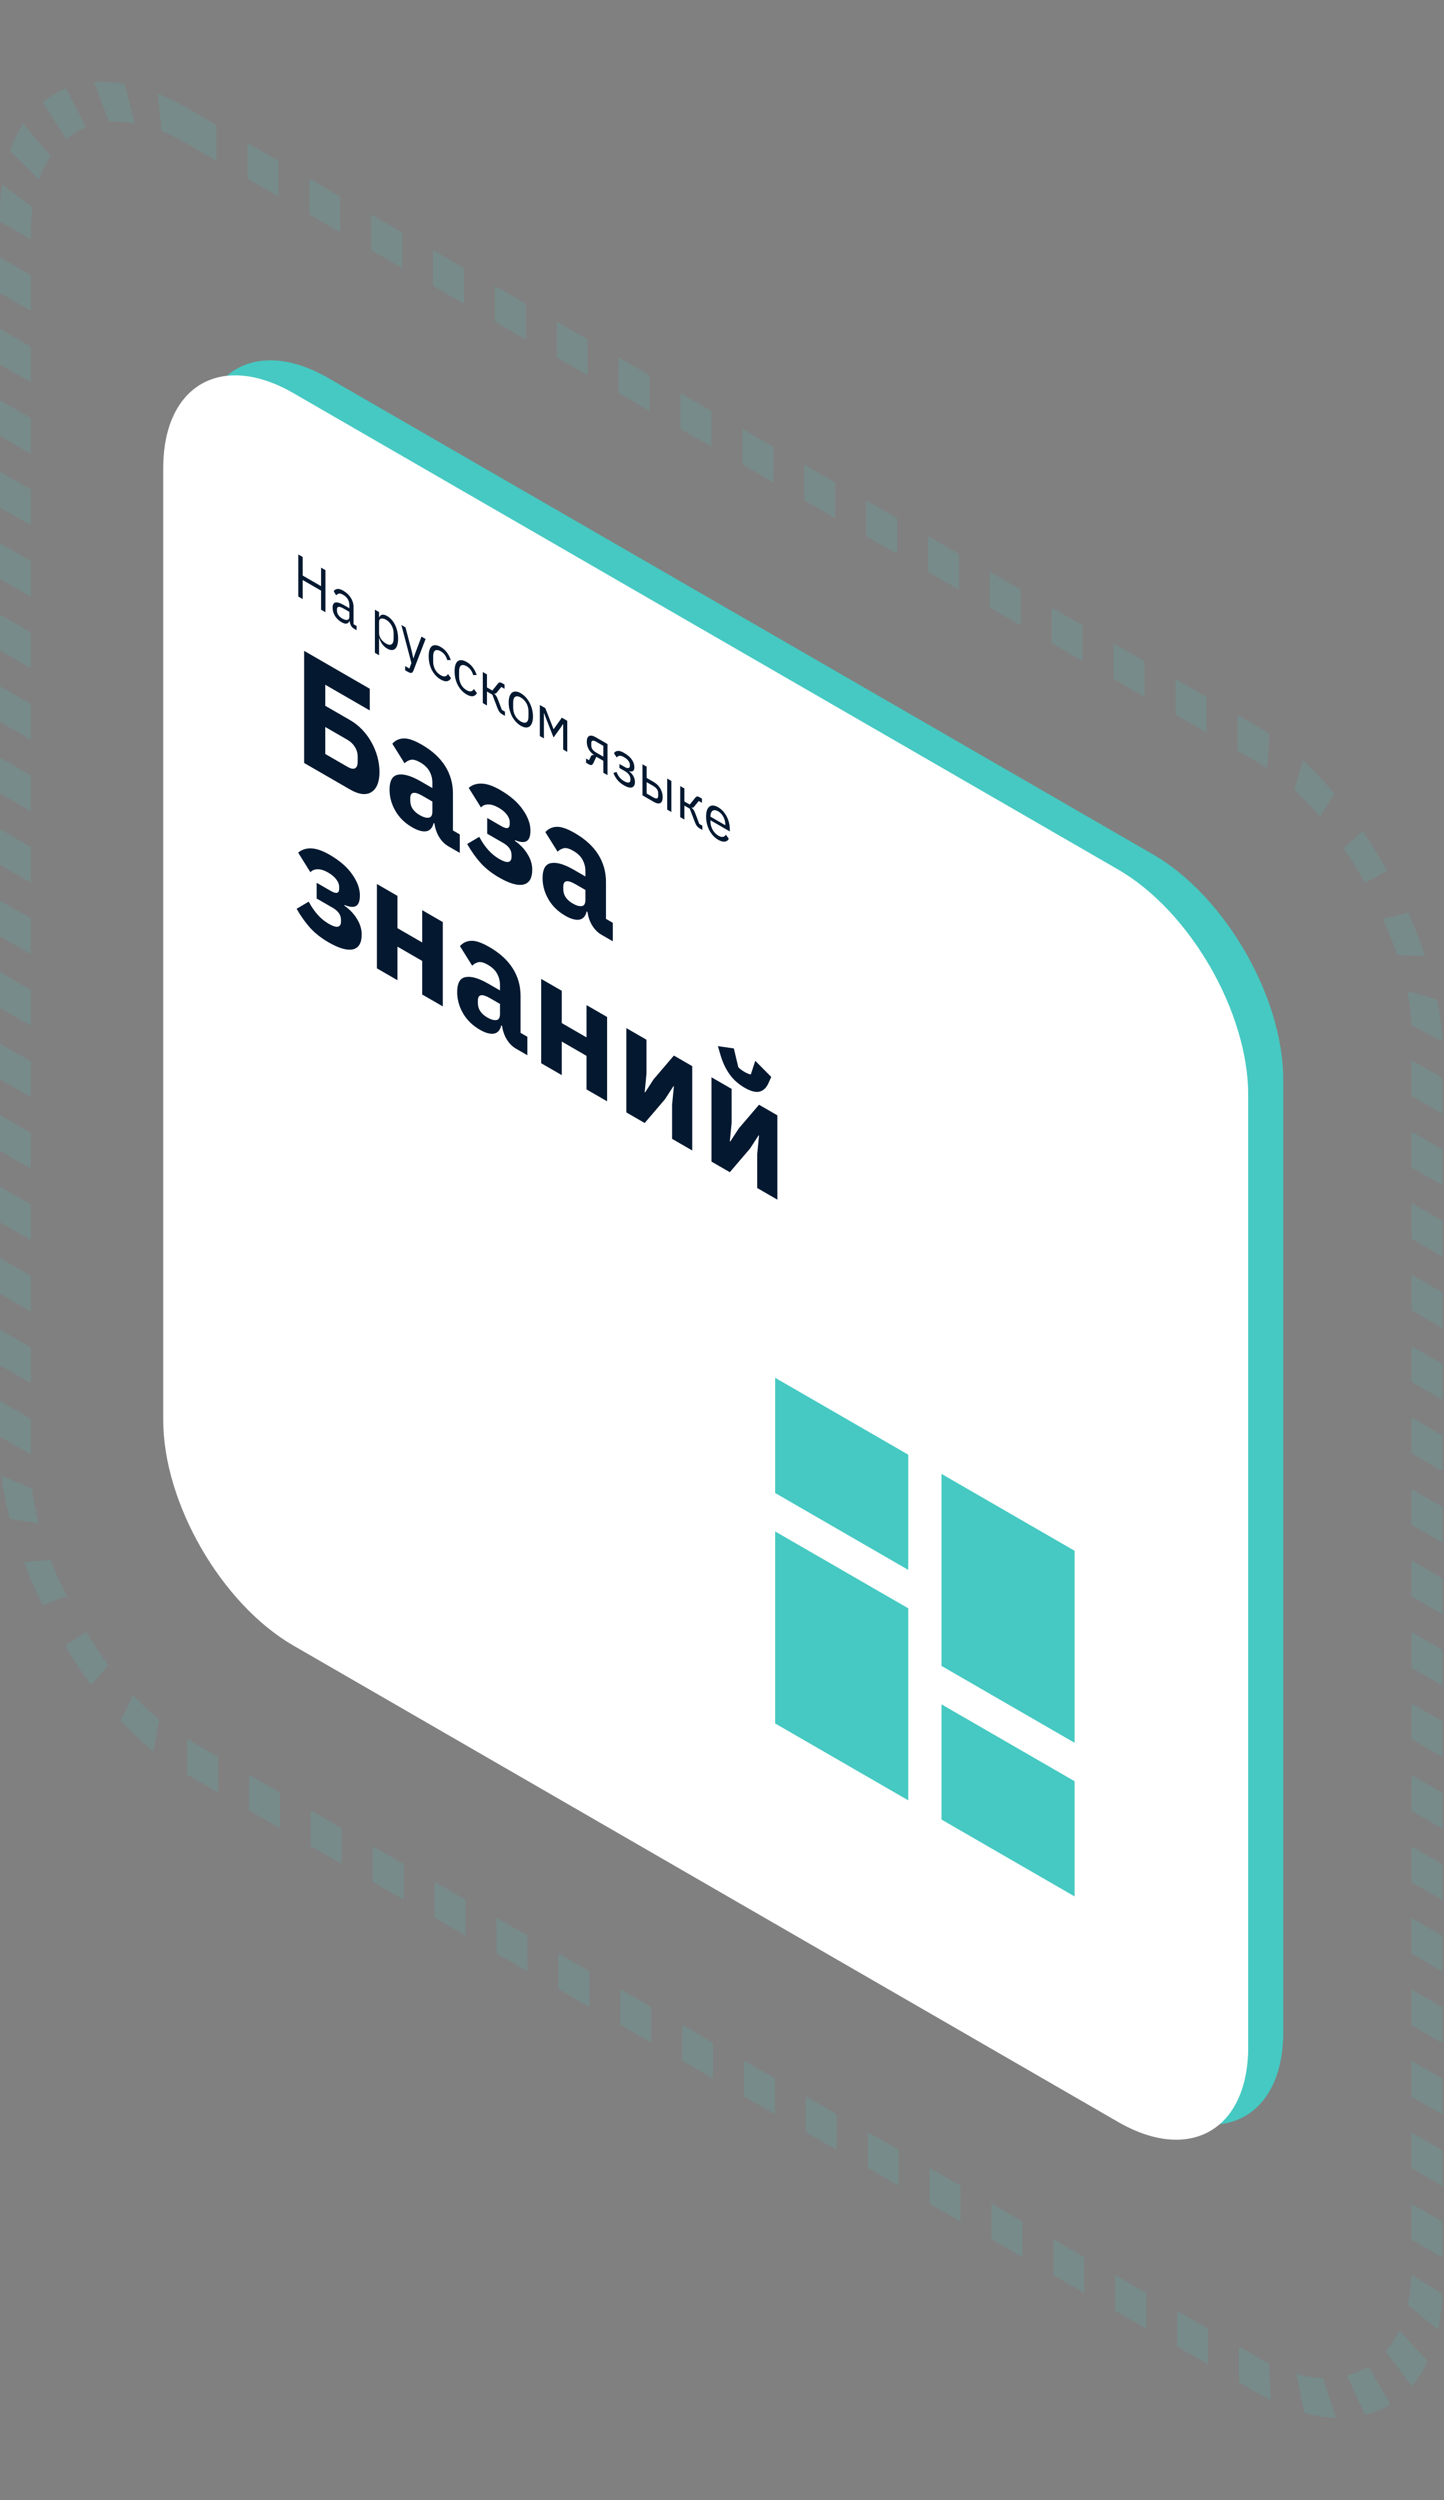
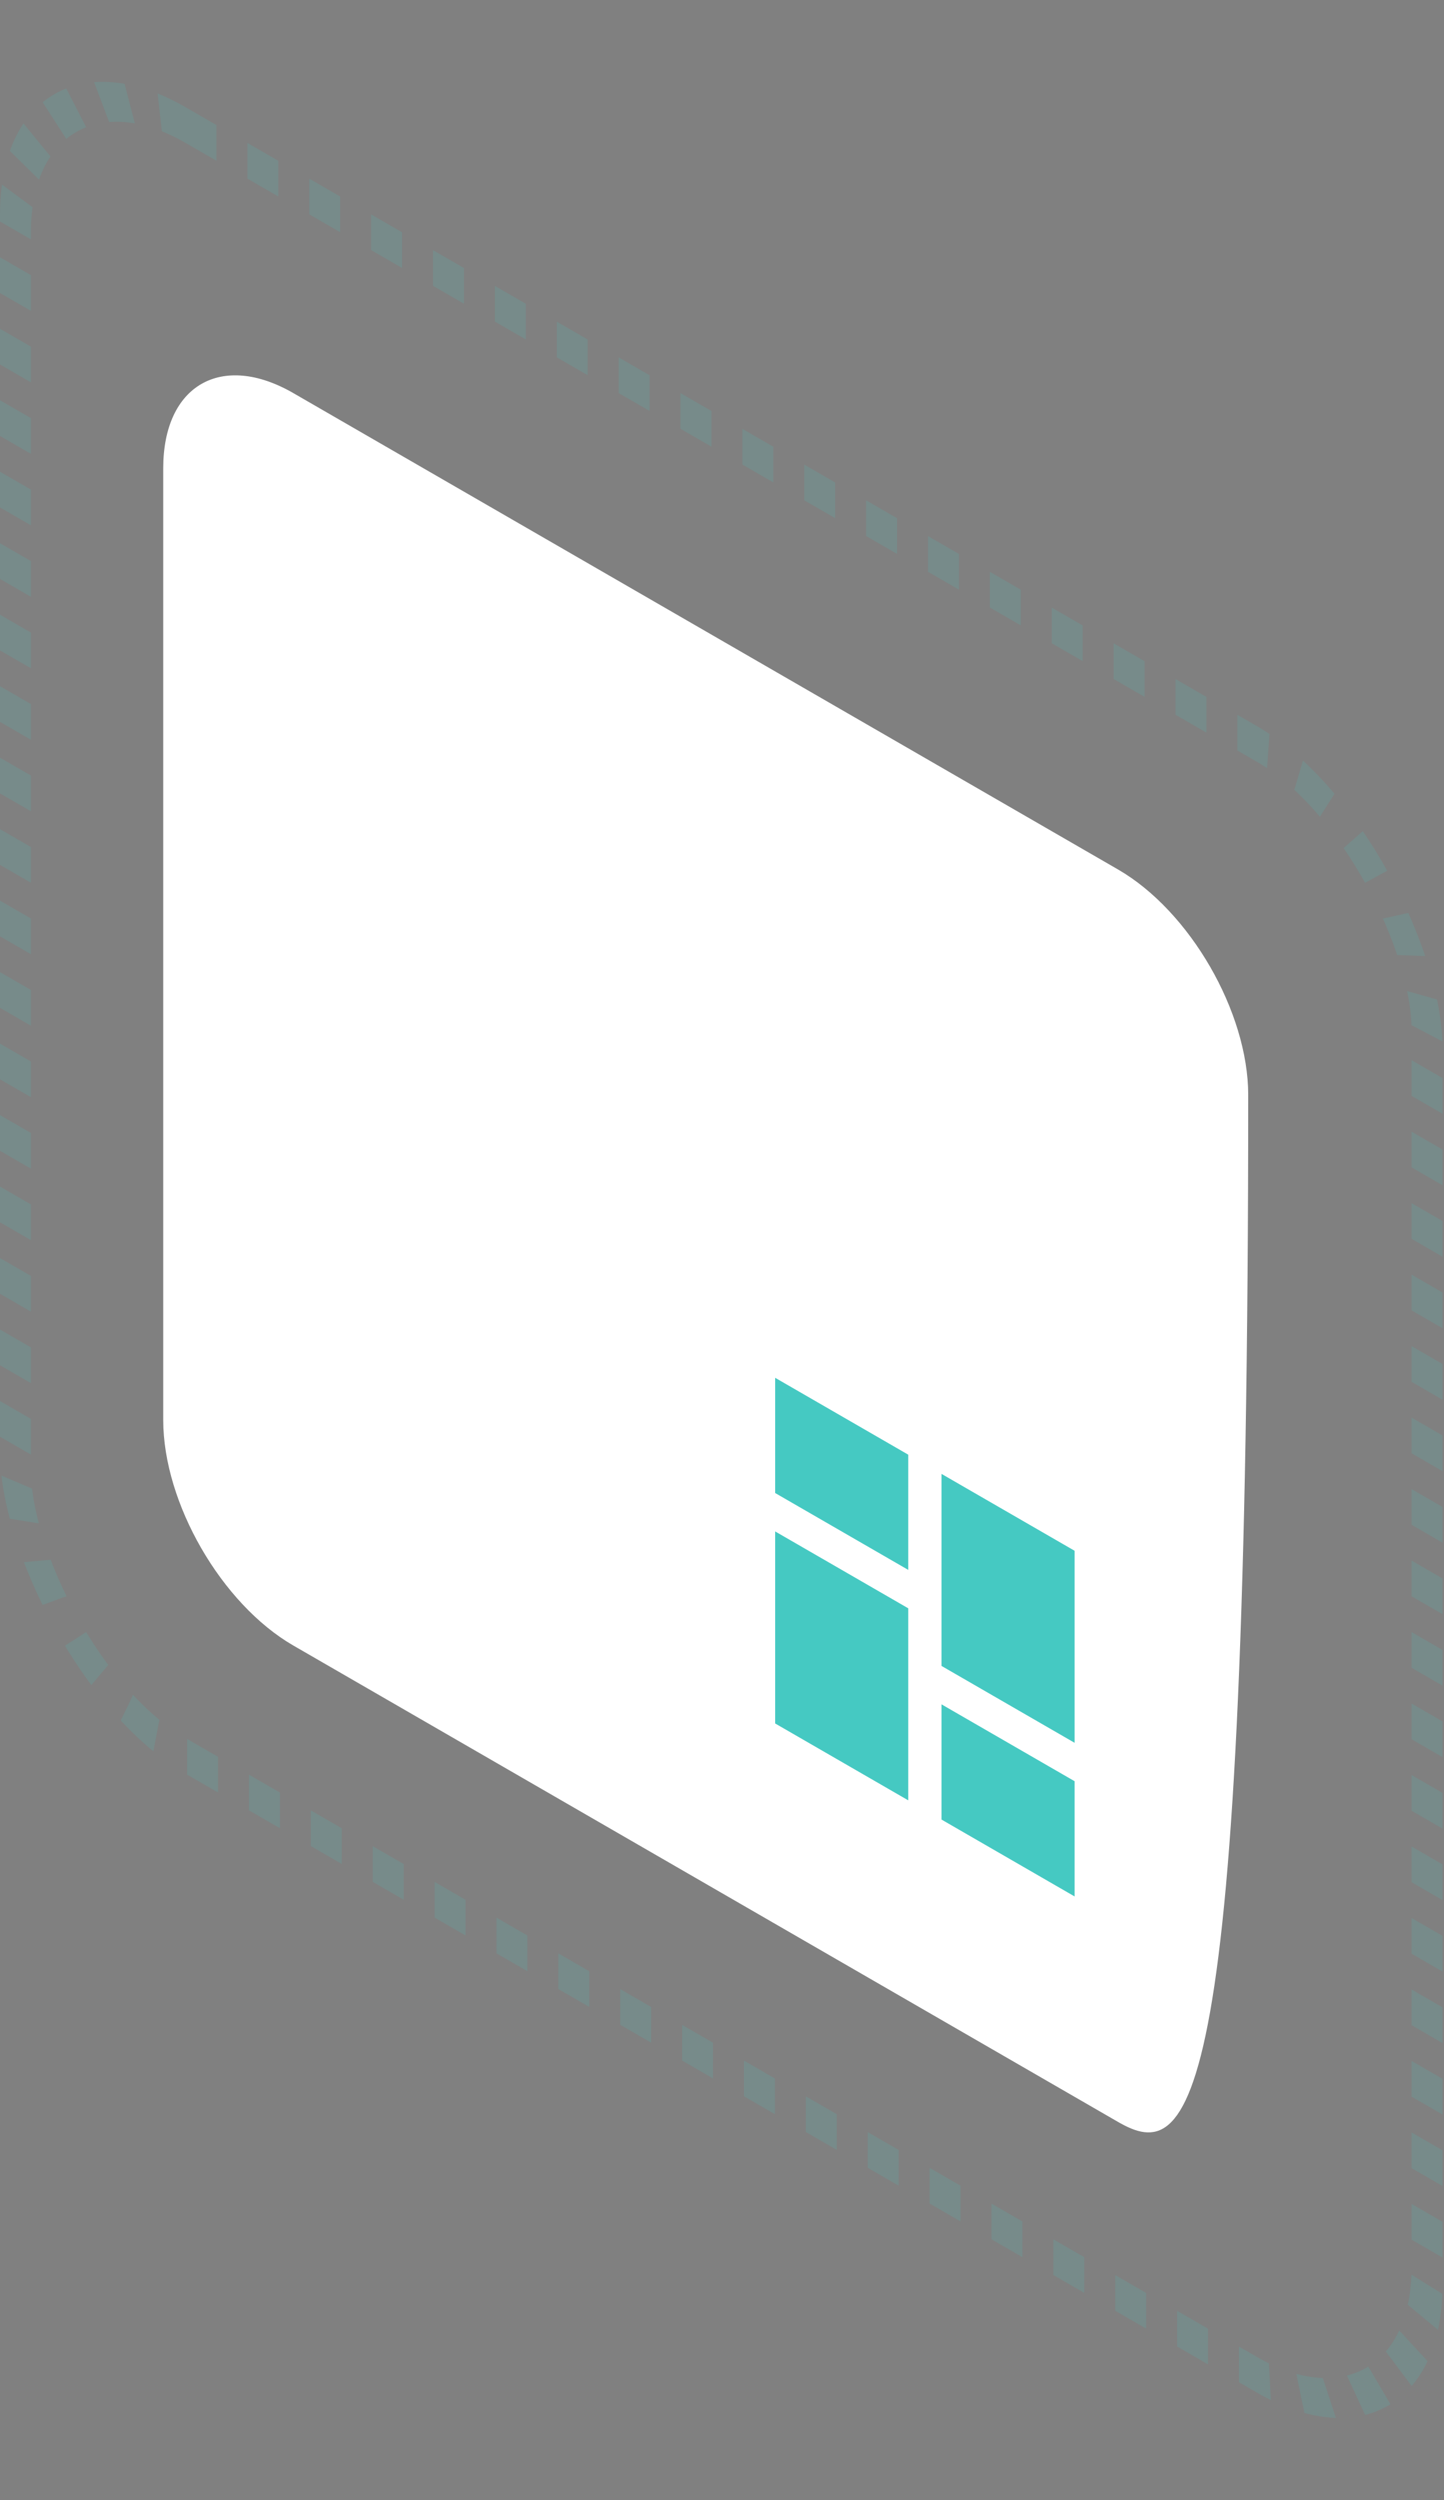
<svg xmlns="http://www.w3.org/2000/svg" width="230" height="398" viewBox="0 0 230 398" fill="none">
  <rect x="0" y="0" width="230" height="398" fill="#808080" stroke="none" />
-   <path fill-rule="evenodd" clip-rule="evenodd" d="M183.664 147.99L52.325 72.162C46.599 68.856 41.956 71.531 41.956 78.138L41.956 229.67C41.956 236.277 46.599 244.314 52.325 247.62L183.664 323.448C189.39 326.754 194.032 324.079 194.032 317.472L194.032 165.94C194.032 159.333 189.39 151.296 183.664 147.99ZM52.325 60.199C40.872 53.586 31.587 58.938 31.587 72.152L31.587 223.684C31.587 236.898 40.872 252.971 52.325 259.583L183.664 335.411C195.117 342.024 204.401 336.672 204.401 323.458L204.401 171.926C204.401 158.712 195.117 142.64 183.664 136.027L52.325 60.199Z" fill="#45C9C2" />
-   <path d="M26 74.542C26 61.328 35.285 55.976 46.738 62.589L178.076 138.417C189.529 145.03 198.814 161.102 198.814 174.316L198.814 325.848C198.814 339.062 189.529 344.414 178.076 337.801L46.738 261.973C35.285 255.361 26 239.288 26 226.074L26 74.542Z" fill="white" />
-   <path d="M48.443 103.615L58.896 109.65L58.896 113.102L51.809 109.01L51.809 112.361L55.752 114.637C56.475 115.054 57.125 115.566 57.7 116.171C58.276 116.776 58.764 117.441 59.162 118.166C59.576 118.899 59.893 119.67 60.114 120.48C60.336 121.29 60.447 122.095 60.447 122.897C60.447 123.698 60.336 124.367 60.114 124.904C59.893 125.441 59.576 125.838 59.162 126.093C58.764 126.358 58.276 126.46 57.7 126.4C57.125 126.34 56.475 126.102 55.752 125.684L48.443 121.465L48.443 103.615ZM55.353 122.078C55.855 122.368 56.246 122.449 56.527 122.321C56.822 122.185 56.97 121.827 56.97 121.247L56.97 120.48C56.97 119.9 56.822 119.38 56.527 118.92C56.246 118.451 55.855 118.072 55.353 117.782L51.809 115.736L51.809 120.032L55.353 122.078ZM71.415 134.727C70.824 134.386 70.329 133.887 69.931 133.231C69.547 132.583 69.303 131.871 69.2 131.096L69.067 131.019C68.89 131.786 68.499 132.225 67.893 132.336C67.288 132.43 66.542 132.221 65.656 131.709C64.49 131.036 63.597 130.162 62.977 129.088C62.356 128.014 62.046 126.889 62.046 125.713C62.046 124.298 62.489 123.505 63.375 123.334C64.276 123.155 65.494 123.509 67.029 124.396L68.868 125.457L68.868 124.613C68.868 123.965 68.72 123.368 68.425 122.823C68.129 122.26 67.635 121.779 66.941 121.378C66.291 121.003 65.774 120.866 65.391 120.969C65.007 121.071 64.689 121.254 64.438 121.519L62.489 118.399C62.962 117.87 63.552 117.589 64.261 117.555C64.984 117.512 65.959 117.845 67.184 118.552C68.838 119.507 70.078 120.641 70.905 121.953C71.732 123.266 72.145 124.724 72.145 126.326L72.145 132.208L73.231 132.835L73.231 135.776L71.415 134.727ZM66.874 129.779C67.421 130.094 67.886 130.226 68.27 130.175C68.668 130.132 68.868 129.804 68.868 129.191L68.868 127.605L67.273 126.684C65.989 125.943 65.346 126.075 65.346 127.081L65.346 127.464C65.346 127.959 65.479 128.402 65.745 128.794C66.011 129.169 66.387 129.497 66.874 129.779ZM79.483 139.693C78.332 139.028 77.357 138.26 76.56 137.391C75.778 136.513 75.061 135.503 74.412 134.361L76.338 133.223C77.195 134.842 78.251 136.014 79.505 136.739C80.17 137.122 80.665 137.28 80.989 137.212C81.314 137.127 81.477 136.854 81.477 136.394L81.477 136.112C81.477 135.345 81.041 134.71 80.17 134.207L77.601 132.724L77.601 130.218L79.882 131.535C80.753 132.038 81.189 131.906 81.189 131.138L81.189 130.883C81.189 130.49 81.041 130.098 80.746 129.706C80.451 129.297 80.007 128.922 79.417 128.581C78.812 128.232 78.265 128.061 77.778 128.07C77.291 128.061 76.9 128.219 76.604 128.543L74.655 125.423C75.231 124.937 75.933 124.711 76.759 124.745C77.586 124.779 78.553 125.116 79.661 125.755C81.27 126.684 82.473 127.729 83.27 128.888C84.083 130.039 84.489 131.151 84.489 132.225C84.489 133.095 84.289 133.653 83.891 133.9C83.492 134.147 82.872 134.096 82.03 133.747L82.03 133.875C82.872 134.463 83.536 135.162 84.023 135.972C84.525 136.773 84.776 137.6 84.776 138.452C84.776 139.799 84.311 140.588 83.381 140.818C82.451 141.031 81.152 140.656 79.483 139.693ZM95.789 148.8C95.198 148.459 94.704 147.96 94.305 147.304C93.921 146.656 93.678 145.944 93.574 145.168L93.442 145.092C93.264 145.859 92.873 146.298 92.268 146.409C91.662 146.502 90.917 146.294 90.031 145.782C88.865 145.109 87.971 144.235 87.351 143.161C86.731 142.087 86.421 140.962 86.421 139.785C86.421 138.37 86.864 137.577 87.75 137.407C88.65 137.228 89.868 137.582 91.404 138.468L93.242 139.53L93.242 138.686C93.242 138.038 93.094 137.441 92.799 136.895C92.504 136.333 92.009 135.851 91.315 135.451C90.666 135.076 90.149 134.939 89.765 135.041C89.381 135.144 89.064 135.327 88.813 135.591L86.864 132.471C87.336 131.943 87.927 131.662 88.636 131.627C89.359 131.585 90.334 131.917 91.559 132.625C93.213 133.58 94.453 134.713 95.28 136.026C96.106 137.339 96.52 138.796 96.52 140.399L96.52 146.281L97.605 146.907L97.605 149.848L95.789 148.8ZM91.249 143.851C91.795 144.167 92.26 144.299 92.644 144.248C93.043 144.205 93.242 143.877 93.242 143.263L93.242 141.678L91.648 140.757C90.363 140.015 89.721 140.148 89.721 141.153L89.721 141.537C89.721 142.031 89.854 142.475 90.119 142.867C90.385 143.242 90.762 143.57 91.249 143.851ZM52.319 150.009C51.167 149.344 50.193 148.577 49.395 147.707C48.613 146.829 47.897 145.819 47.247 144.677L49.174 143.539C50.03 145.159 51.086 146.331 52.341 147.055C53.005 147.439 53.5 147.597 53.825 147.528C54.15 147.443 54.312 147.17 54.312 146.71L54.312 146.429C54.312 145.662 53.877 145.027 53.005 144.524L50.436 143.04L50.436 140.534L52.718 141.851C53.589 142.354 54.024 142.222 54.024 141.455L54.024 141.199C54.024 140.807 53.877 140.415 53.581 140.023C53.286 139.614 52.843 139.239 52.252 138.898C51.647 138.548 51.101 138.378 50.614 138.386C50.126 138.378 49.735 138.535 49.44 138.859L47.491 135.739C48.067 135.253 48.768 135.028 49.595 135.062C50.422 135.096 51.389 135.432 52.496 136.072C54.105 137.001 55.309 138.045 56.106 139.204C56.918 140.355 57.324 141.468 57.324 142.542C57.324 143.411 57.125 143.97 56.726 144.217C56.327 144.464 55.707 144.413 54.866 144.063L54.866 144.191C55.707 144.779 56.372 145.478 56.859 146.288C57.361 147.089 57.612 147.916 57.612 148.769C57.612 150.116 57.147 150.904 56.217 151.134C55.286 151.347 53.987 150.972 52.319 150.009ZM60.032 140.729L63.309 142.622L63.309 147.762L67.251 150.038L67.251 144.898L70.529 146.79L70.529 160.216L67.251 158.324L67.251 152.979L63.309 150.703L63.309 156.047L60.032 154.155L60.032 140.729ZM82.185 166.946C81.595 166.605 81.1 166.106 80.701 165.449C80.317 164.802 80.074 164.09 79.97 163.314L79.838 163.237C79.66 164.005 79.269 164.444 78.664 164.554C78.058 164.648 77.313 164.439 76.427 163.928C75.26 163.254 74.367 162.381 73.747 161.307C73.127 160.233 72.817 159.107 72.817 157.931C72.817 156.516 73.26 155.723 74.146 155.553C75.046 155.374 76.264 155.727 77.8 156.614L79.638 157.675L79.638 156.831C79.638 156.184 79.491 155.587 79.195 155.041C78.9 154.479 78.405 153.997 77.712 153.596C77.062 153.221 76.545 153.085 76.161 153.187C75.777 153.29 75.46 153.473 75.209 153.737L73.26 150.617C73.732 150.089 74.323 149.807 75.032 149.773C75.755 149.731 76.73 150.063 77.955 150.771C79.609 151.725 80.849 152.859 81.676 154.172C82.503 155.485 82.916 156.942 82.916 158.545L82.916 164.427L84.001 165.053L84.001 167.994L82.185 166.946ZM77.645 161.997C78.191 162.313 78.656 162.445 79.04 162.394C79.439 162.351 79.638 162.023 79.638 161.409L79.638 159.823L78.044 158.903C76.759 158.161 76.117 158.293 76.117 159.299L76.117 159.683C76.117 160.177 76.25 160.62 76.516 161.013C76.781 161.388 77.158 161.716 77.645 161.997ZM86.201 155.838L89.479 157.731L89.479 162.871L93.421 165.147L93.421 160.007L96.699 161.899L96.699 175.325L93.421 173.433L93.421 168.088L89.479 165.812L89.479 171.157L86.201 169.264L86.201 155.838ZM99.762 163.668L102.973 165.522L102.973 170.918L102.685 173.871L102.752 173.91L104.103 171.825L107.336 168.041L110.259 169.728L110.259 183.154L107.048 181.3L107.048 175.904L107.336 172.951L107.27 172.912L105.919 174.996L102.685 178.781L99.762 177.093L99.762 163.668ZM113.322 171.497L116.534 173.351L116.534 178.747L116.246 181.7L116.312 181.739L117.663 179.655L120.897 175.87L123.82 177.558L123.82 190.983L120.609 189.129L120.609 183.734L120.897 180.78L120.83 180.741L119.479 182.826L116.246 186.61L113.322 184.923L113.322 171.497ZM118.593 173.159C117.619 172.596 116.829 171.893 116.224 171.049C115.618 170.205 115.146 169.225 114.806 168.108L114.341 166.536L116.888 166.906L117.597 169.899C117.685 170.001 117.826 170.124 118.018 170.269C118.21 170.414 118.402 170.542 118.593 170.653C118.785 170.764 118.977 170.857 119.169 170.934C119.361 171.011 119.501 171.049 119.59 171.049L120.299 168.876L122.846 171.446L122.381 172.481C122.041 173.206 121.569 173.641 120.963 173.786C120.358 173.931 119.568 173.722 118.593 173.159Z" fill="#041830" />
-   <path d="M51.139 94.028L48.208 92.335L48.208 95.366L47.51 94.963L47.51 88.269L48.208 88.672L48.208 91.626L51.139 93.318L51.139 90.364L51.837 90.767L51.837 97.461L51.139 97.058L51.139 94.028ZM56.43 100.113C56.181 99.969 56.001 99.788 55.89 99.571C55.785 99.357 55.719 99.126 55.691 98.88L55.649 98.856C55.555 99.109 55.4 99.25 55.184 99.278C54.968 99.307 54.711 99.235 54.412 99.063C53.958 98.8 53.604 98.462 53.349 98.046C53.1 97.634 52.975 97.197 52.975 96.737C52.975 96.27 53.122 95.997 53.415 95.917C53.714 95.84 54.177 95.983 54.802 96.344L55.649 96.833L55.649 96.344C55.649 95.992 55.566 95.676 55.4 95.394C55.234 95.113 54.98 94.873 54.636 94.675C54.376 94.525 54.157 94.466 53.98 94.498C53.809 94.533 53.664 94.629 53.548 94.785L53.15 94.124C53.266 93.922 53.451 93.802 53.706 93.764C53.961 93.719 54.282 93.809 54.669 94.033C55.19 94.333 55.594 94.714 55.882 95.174C56.17 95.634 56.314 96.126 56.314 96.651L56.314 99.374L56.804 99.657L56.804 100.328L56.43 100.113ZM54.52 98.473C54.686 98.569 54.838 98.634 54.977 98.669C55.115 98.705 55.234 98.709 55.334 98.684C55.434 98.658 55.511 98.607 55.566 98.53C55.622 98.454 55.649 98.351 55.649 98.224L55.649 97.408L54.769 96.9C54.387 96.68 54.107 96.582 53.93 96.608C53.759 96.636 53.673 96.772 53.673 97.015L53.673 97.217C53.673 97.46 53.748 97.691 53.897 97.912C54.052 98.136 54.26 98.323 54.52 98.473ZM59.715 97.061L60.379 97.444L60.379 98.25L60.413 98.269C60.523 98.02 60.684 97.882 60.894 97.857C61.11 97.828 61.367 97.9 61.666 98.073C61.932 98.226 62.173 98.426 62.389 98.672C62.605 98.918 62.788 99.196 62.937 99.506C63.092 99.819 63.209 100.158 63.286 100.523C63.369 100.89 63.411 101.272 63.411 101.669C63.411 102.065 63.369 102.399 63.286 102.671C63.209 102.946 63.092 103.15 62.937 103.285C62.788 103.422 62.605 103.489 62.389 103.486C62.173 103.483 61.932 103.404 61.666 103.251C61.085 102.915 60.667 102.367 60.413 101.606L60.379 101.587L60.379 104.311L59.715 103.927L59.715 97.061ZM61.484 102.455C61.86 102.672 62.157 102.709 62.373 102.565C62.588 102.415 62.696 102.119 62.696 101.678L62.696 100.834C62.696 100.393 62.588 99.976 62.373 99.583C62.157 99.183 61.86 98.875 61.484 98.657C61.334 98.571 61.19 98.514 61.052 98.485C60.919 98.453 60.803 98.45 60.703 98.475C60.603 98.501 60.523 98.557 60.462 98.643C60.407 98.726 60.379 98.835 60.379 98.969L60.379 100.81C60.379 100.97 60.407 101.13 60.462 101.29C60.523 101.447 60.603 101.598 60.703 101.745C60.803 101.886 60.919 102.017 61.052 102.139C61.19 102.263 61.334 102.369 61.484 102.455ZM67.133 101.344L67.789 101.722L65.871 106.714C65.821 106.832 65.771 106.925 65.721 106.992C65.671 107.066 65.61 107.11 65.538 107.126C65.466 107.142 65.375 107.131 65.264 107.093C65.159 107.058 65.029 106.995 64.874 106.906L64.533 106.709L64.533 106.038L65.206 106.426L65.53 105.558L63.927 99.493L64.591 99.876L65.621 103.837L65.821 104.758L65.862 104.782L66.095 104.11L67.133 101.344ZM70.19 108.172C69.891 108 69.623 107.784 69.385 107.525C69.147 107.266 68.945 106.977 68.778 106.657C68.618 106.341 68.493 105.997 68.405 105.626C68.322 105.259 68.28 104.877 68.28 104.48C68.28 104.084 68.322 103.75 68.405 103.478C68.493 103.209 68.618 103.01 68.778 102.879C68.945 102.751 69.147 102.695 69.385 102.711C69.623 102.727 69.891 102.821 70.19 102.994C70.617 103.24 70.957 103.545 71.212 103.91C71.472 104.271 71.666 104.661 71.793 105.08L71.237 105.084C71.159 104.784 71.032 104.512 70.855 104.269C70.678 104.026 70.456 103.828 70.19 103.675C69.991 103.56 69.817 103.497 69.667 103.488C69.518 103.472 69.393 103.502 69.293 103.579C69.194 103.649 69.119 103.763 69.069 103.919C69.019 104.069 68.994 104.253 68.994 104.471L68.994 105.314C68.994 105.749 69.094 106.165 69.293 106.561C69.498 106.954 69.797 107.264 70.19 107.491C70.727 107.801 71.115 107.738 71.353 107.3L71.835 107.952C71.696 108.23 71.489 108.394 71.212 108.446C70.941 108.5 70.6 108.409 70.19 108.172ZM74.319 110.556C74.02 110.383 73.751 110.167 73.513 109.908C73.275 109.649 73.073 109.36 72.907 109.04C72.746 108.724 72.621 108.38 72.533 108.01C72.45 107.642 72.408 107.26 72.408 106.864C72.408 106.467 72.45 106.133 72.533 105.861C72.621 105.593 72.746 105.393 72.907 105.262C73.073 105.134 73.275 105.078 73.513 105.094C73.751 105.11 74.02 105.205 74.319 105.377C74.745 105.623 75.085 105.929 75.34 106.293C75.6 106.654 75.794 107.044 75.921 107.463L75.365 107.468C75.287 107.167 75.16 106.896 74.983 106.653C74.806 106.41 74.584 106.211 74.319 106.058C74.119 105.943 73.945 105.881 73.795 105.871C73.646 105.855 73.521 105.885 73.422 105.962C73.322 106.032 73.247 106.146 73.197 106.303C73.147 106.453 73.123 106.637 73.123 106.854L73.123 107.698C73.123 108.133 73.222 108.548 73.422 108.945C73.626 109.338 73.925 109.648 74.319 109.875C74.856 110.185 75.243 110.121 75.481 109.683L75.963 110.335C75.825 110.613 75.617 110.778 75.34 110.829C75.069 110.883 74.728 110.792 74.319 110.556ZM76.901 106.983L77.565 107.367L77.565 109.438L78.421 109.932L79.251 108.896C79.312 108.816 79.37 108.757 79.426 108.719C79.481 108.674 79.536 108.649 79.592 108.642C79.647 108.636 79.705 108.644 79.766 108.666C79.827 108.682 79.896 108.712 79.974 108.757L80.364 108.983L80.364 109.654L79.849 109.357L79.176 110.196C79.132 110.253 79.093 110.298 79.06 110.33C79.027 110.362 78.994 110.388 78.96 110.407C78.927 110.419 78.891 110.427 78.853 110.431C78.814 110.427 78.767 110.419 78.711 110.407L78.711 110.445C78.828 110.531 78.927 110.634 79.01 110.752C79.099 110.867 79.19 111.048 79.284 111.294L79.941 113.015L80.43 113.298L80.43 113.969L79.949 113.691C79.805 113.608 79.672 113.49 79.55 113.336C79.434 113.18 79.32 112.954 79.21 112.66L78.421 110.584L77.565 110.09L77.565 112.315L76.901 111.931L76.901 106.983ZM82.957 115.543C82.669 115.377 82.406 115.164 82.168 114.905C81.93 114.646 81.725 114.355 81.553 114.033C81.387 113.706 81.257 113.36 81.163 112.992C81.069 112.618 81.022 112.233 81.022 111.836C81.022 111.446 81.069 111.119 81.163 110.853C81.257 110.588 81.387 110.392 81.553 110.264C81.725 110.133 81.93 110.075 82.168 110.091C82.406 110.107 82.669 110.198 82.957 110.364C83.245 110.531 83.505 110.742 83.737 110.997C83.975 111.256 84.18 111.55 84.352 111.88C84.524 112.202 84.656 112.551 84.751 112.925C84.845 113.299 84.892 113.681 84.892 114.071C84.892 114.467 84.845 114.798 84.751 115.063C84.656 115.322 84.524 115.517 84.352 115.648C84.18 115.773 83.975 115.827 83.737 115.811C83.505 115.799 83.245 115.709 82.957 115.543ZM82.957 114.862C83.317 115.07 83.61 115.111 83.837 114.987C84.064 114.862 84.178 114.538 84.178 114.013L84.178 113.304C84.178 112.779 84.064 112.324 83.837 111.937C83.61 111.55 83.317 111.253 82.957 111.045C82.597 110.838 82.303 110.796 82.076 110.921C81.849 111.045 81.736 111.37 81.736 111.894L81.736 112.604C81.736 113.128 81.849 113.583 82.076 113.97C82.303 114.357 82.597 114.654 82.957 114.862ZM85.984 112.228L86.857 112.731L88.16 116.054L88.194 116.073L89.489 114.251L90.353 114.75L90.353 119.698L89.705 119.324L89.705 115.296L89.664 115.272L89.423 115.67L88.169 117.401L86.915 114.222L86.674 113.546L86.632 113.522L86.632 117.55L85.984 117.176L85.984 112.228ZM93.348 120.756L93.821 121.029L94.095 120.459C94.156 120.328 94.231 120.246 94.32 120.214C94.408 120.176 94.508 120.179 94.619 120.224L94.619 120.185C94.237 119.926 93.949 119.616 93.755 119.255C93.561 118.894 93.464 118.502 93.464 118.08C93.464 117.601 93.589 117.299 93.838 117.174C94.087 117.043 94.43 117.104 94.868 117.356L96.761 118.45L96.761 123.398L96.097 123.014L96.097 121.116L94.984 120.473L94.536 121.432C94.436 121.643 94.325 121.761 94.203 121.787C94.087 121.809 93.954 121.777 93.805 121.691L93.348 121.427L93.348 120.756ZM96.097 120.463L96.097 118.737L94.968 118.085C94.718 117.941 94.525 117.884 94.386 117.913C94.248 117.941 94.178 118.084 94.178 118.339L94.178 118.656C94.178 118.912 94.248 119.134 94.386 119.322C94.525 119.504 94.718 119.668 94.968 119.811L96.097 120.463ZM99.387 125.029C98.95 124.776 98.601 124.489 98.341 124.166C98.08 123.843 97.867 123.474 97.701 123.058L98.2 122.886C98.31 123.193 98.462 123.472 98.656 123.725C98.856 123.974 99.099 124.182 99.387 124.348C99.736 124.55 99.993 124.625 100.159 124.573C100.331 124.526 100.417 124.386 100.417 124.156L100.417 124.041C100.417 123.792 100.342 123.56 100.193 123.346C100.049 123.129 99.844 122.943 99.578 122.79L98.665 122.262L98.665 121.62L99.495 122.099C99.761 122.253 99.966 122.31 100.11 122.272C100.254 122.234 100.326 122.102 100.326 121.879L100.326 121.764C100.326 121.553 100.251 121.343 100.101 121.136C99.957 120.925 99.714 120.72 99.371 120.522C99.088 120.359 98.856 120.292 98.673 120.32C98.49 120.343 98.343 120.434 98.233 120.594L97.793 119.908C97.925 119.697 98.119 119.576 98.374 119.544C98.634 119.508 98.977 119.614 99.404 119.86C99.963 120.183 100.375 120.539 100.641 120.929C100.907 121.319 101.04 121.722 101.04 122.138C101.04 122.445 100.968 122.646 100.824 122.742C100.685 122.841 100.483 122.849 100.218 122.766L100.218 122.804C100.522 123.031 100.749 123.29 100.899 123.581C101.054 123.869 101.131 124.169 101.131 124.482C101.131 124.962 100.973 125.251 100.658 125.35C100.348 125.446 99.924 125.339 99.387 125.029ZM102.335 121.668L103 122.051L103 123.845L104.137 124.501C104.569 124.751 104.913 125.09 105.167 125.518C105.422 125.946 105.549 126.407 105.549 126.899C105.549 127.398 105.425 127.712 105.176 127.844C104.926 127.975 104.583 127.914 104.146 127.661L102.335 126.616L102.335 121.668ZM104.046 126.932C104.295 127.076 104.489 127.134 104.627 127.105C104.766 127.076 104.835 126.934 104.835 126.678L104.835 126.276C104.835 126.02 104.766 125.801 104.627 125.619C104.489 125.43 104.295 125.264 104.046 125.12L103 124.516L103 126.328L104.046 126.932ZM106.272 123.94L106.936 124.324L106.936 129.272L106.272 128.889L106.272 123.94ZM108.345 125.137L109.009 125.521L109.009 127.592L109.865 128.086L110.695 127.051C110.756 126.971 110.814 126.912 110.87 126.873C110.925 126.828 110.981 126.803 111.036 126.796C111.091 126.79 111.149 126.798 111.21 126.82C111.271 126.836 111.34 126.867 111.418 126.912L111.808 127.137L111.808 127.808L111.293 127.511L110.621 128.35C110.576 128.408 110.538 128.452 110.504 128.484C110.471 128.516 110.438 128.542 110.405 128.561C110.371 128.574 110.335 128.582 110.297 128.585C110.258 128.582 110.211 128.574 110.156 128.561L110.156 128.599C110.272 128.686 110.371 128.788 110.455 128.906C110.543 129.021 110.634 129.202 110.729 129.448L111.385 131.169L111.875 131.452L111.875 132.124L111.393 131.846C111.249 131.762 111.116 131.644 110.994 131.491C110.878 131.334 110.765 131.109 110.654 130.815L109.865 128.738L109.009 128.245L109.009 130.469L108.345 130.086L108.345 125.137ZM114.393 133.692C114.099 133.523 113.833 133.309 113.595 133.05C113.363 132.794 113.161 132.505 112.989 132.182C112.823 131.856 112.693 131.509 112.599 131.142C112.51 130.771 112.466 130.387 112.466 129.991C112.466 129.601 112.51 129.272 112.599 129.003C112.693 128.738 112.823 128.541 112.989 128.413C113.161 128.282 113.363 128.223 113.595 128.236C113.833 128.252 114.099 128.345 114.393 128.514C114.681 128.68 114.938 128.89 115.165 129.142C115.392 129.395 115.586 129.676 115.746 129.986C115.907 130.29 116.029 130.613 116.112 130.955C116.2 131.3 116.245 131.648 116.245 132L116.245 132.364L113.163 130.585L113.163 130.815C113.163 131.026 113.191 131.241 113.247 131.458C113.307 131.672 113.39 131.877 113.496 132.072C113.606 132.27 113.739 132.452 113.894 132.618C114.055 132.788 114.235 132.93 114.434 133.045C114.705 133.202 114.941 133.264 115.14 133.232C115.345 133.203 115.503 133.084 115.613 132.873L116.087 133.539C115.948 133.798 115.733 133.948 115.439 133.99C115.146 134.025 114.797 133.926 114.393 133.692ZM114.393 129.156C114.21 129.051 114.044 128.993 113.894 128.984C113.745 128.968 113.615 128.995 113.504 129.065C113.399 129.139 113.316 129.251 113.255 129.401C113.194 129.545 113.163 129.725 113.163 129.943L113.163 130.01L115.53 131.377L115.53 131.271C115.53 130.83 115.425 130.418 115.215 130.034C115.01 129.647 114.736 129.355 114.393 129.156Z" fill="#041830" />
+   <path d="M26 74.542C26 61.328 35.285 55.976 46.738 62.589L178.076 138.417C189.529 145.03 198.814 161.102 198.814 174.316C198.814 339.062 189.529 344.414 178.076 337.801L46.738 261.973C35.285 255.361 26 239.288 26 226.074L26 74.542Z" fill="white" />
  <path d="M171.164 301.909L149.965 289.67L149.965 271.327L171.164 283.566L171.164 301.909ZM144.666 286.61L123.467 274.371L123.467 243.799L144.666 256.038L144.666 286.61ZM171.164 277.451L149.965 265.212L149.965 234.64L171.164 246.879L171.164 277.451ZM144.666 249.924L123.467 237.685L123.467 219.341L144.666 231.58L144.666 249.924Z" fill="#45C9C2" />
  <rect opacity="0.15" x="2.463" y="4.265" width="259.622" height="259.622" rx="31.28" transform="matrix(0.866 0.5 -2.20305e-08 1 0.33 -1.231)" stroke="#45C9C2" stroke-width="5.687" stroke-dasharray="5.69 5.69" />
</svg>